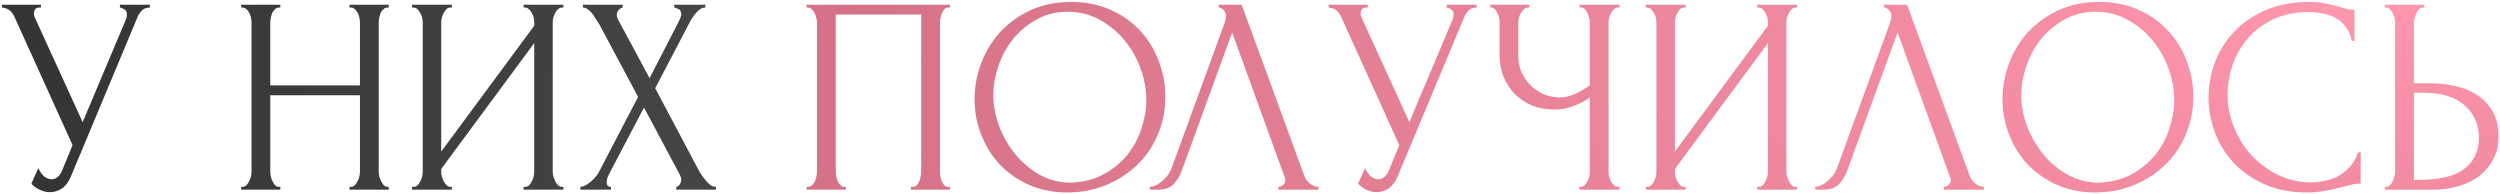
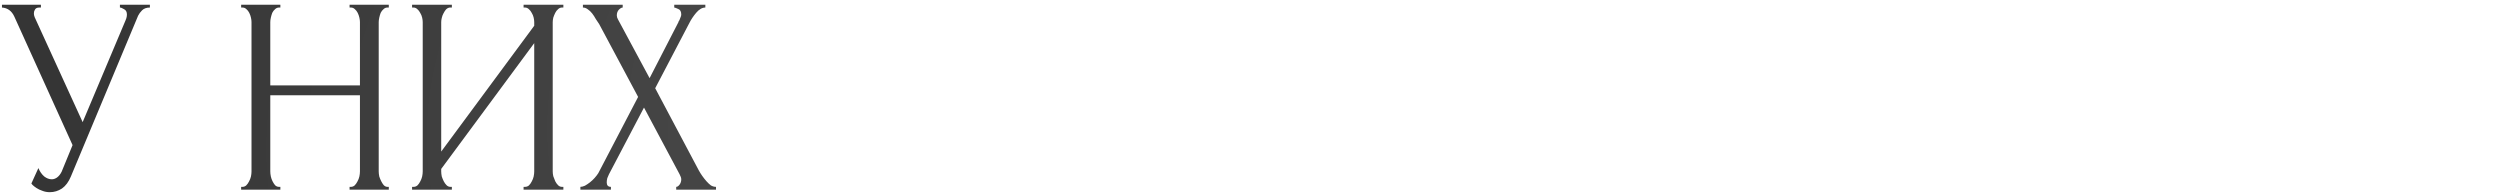
<svg xmlns="http://www.w3.org/2000/svg" width="580" height="45" viewBox="0 0 580 45" fill="none">
  <path d="M0.455 1.1H9.49V1.75H9.1C8.623 1.75 8.298 1.902 8.125 2.205C7.952 2.465 7.865 2.747 7.865 3.05C7.865 3.267 7.887 3.462 7.93 3.635C7.973 3.808 8.017 3.938 8.06 4.025L19.175 28.335L29.12 4.74C29.163 4.653 29.228 4.48 29.315 4.22C29.402 3.917 29.445 3.635 29.445 3.375C29.445 2.768 29.228 2.357 28.795 2.14C28.362 1.88 28.037 1.75 27.82 1.75V1.1H34.775V1.75C33.995 1.75 33.388 1.967 32.955 2.4C32.565 2.79 32.262 3.202 32.045 3.635L16.445 40.945C15.925 42.202 15.232 43.133 14.365 43.74C13.498 44.303 12.567 44.585 11.57 44.585C10.92 44.585 10.335 44.477 9.815 44.26C9.295 44.087 8.84 43.87 8.45 43.61C8.06 43.35 7.757 43.112 7.54 42.895C7.367 42.678 7.28 42.57 7.28 42.57L8.905 38.995C9.252 39.818 9.707 40.468 10.27 40.945C10.833 41.378 11.418 41.595 12.025 41.595C12.415 41.595 12.805 41.465 13.195 41.205C13.628 40.902 13.997 40.447 14.3 39.84L16.835 33.665L3.315 3.83C2.708 2.53 1.755 1.837 0.455 1.75V1.1ZM81.101 43.35H81.426C81.73 43.35 82.011 43.242 82.271 43.025C82.531 42.765 82.748 42.462 82.921 42.115C83.138 41.725 83.29 41.335 83.376 40.945C83.463 40.512 83.506 40.122 83.506 39.775V22.095H62.706V39.775C62.706 40.122 62.749 40.512 62.836 40.945C62.923 41.335 63.053 41.703 63.226 42.05C63.4 42.397 63.594 42.7 63.811 42.96C64.071 43.22 64.374 43.35 64.721 43.35H65.046V44H55.946V43.35H56.271C56.575 43.35 56.856 43.242 57.116 43.025C57.376 42.765 57.593 42.462 57.766 42.115C57.983 41.725 58.135 41.335 58.221 40.945C58.308 40.512 58.351 40.122 58.351 39.775V5.13C58.351 4.827 58.308 4.48 58.221 4.09C58.135 3.7 58.005 3.332 57.831 2.985C57.658 2.638 57.441 2.357 57.181 2.14C56.921 1.88 56.618 1.75 56.271 1.75H55.946V1.1H65.046V1.75H64.721C64.374 1.75 64.071 1.88 63.811 2.14C63.551 2.357 63.334 2.638 63.161 2.985C63.031 3.332 62.923 3.7 62.836 4.09C62.749 4.48 62.706 4.827 62.706 5.13V19.82H83.506V5.13C83.506 4.827 83.463 4.48 83.376 4.09C83.29 3.7 83.159 3.332 82.986 2.985C82.813 2.638 82.596 2.357 82.336 2.14C82.076 1.88 81.773 1.75 81.426 1.75H81.101V1.1H90.201V1.75H89.876C89.529 1.75 89.226 1.88 88.966 2.14C88.706 2.357 88.49 2.638 88.316 2.985C88.186 3.332 88.078 3.7 87.991 4.09C87.904 4.48 87.861 4.827 87.861 5.13V39.775C87.861 40.122 87.904 40.512 87.991 40.945C88.121 41.335 88.273 41.703 88.446 42.05C88.62 42.397 88.814 42.7 89.031 42.96C89.291 43.22 89.573 43.35 89.876 43.35H90.201V44H81.101V43.35ZM121.471 43.35H121.796C122.142 43.35 122.446 43.242 122.706 43.025C122.966 42.765 123.182 42.462 123.356 42.115C123.572 41.725 123.724 41.335 123.811 40.945C123.897 40.512 123.941 40.122 123.941 39.775V10.005L102.361 39.19V39.775C102.361 40.122 102.404 40.512 102.491 40.945C102.621 41.335 102.772 41.703 102.946 42.05C103.119 42.397 103.336 42.7 103.596 42.96C103.856 43.22 104.159 43.35 104.506 43.35H104.831V44H95.601V43.35H95.926C96.272 43.35 96.576 43.242 96.836 43.025C97.096 42.765 97.312 42.462 97.486 42.115C97.702 41.725 97.854 41.335 97.941 40.945C98.027 40.512 98.071 40.122 98.071 39.775V5.13C98.071 4.827 98.027 4.48 97.941 4.09C97.854 3.7 97.702 3.332 97.486 2.985C97.312 2.638 97.096 2.357 96.836 2.14C96.576 1.88 96.272 1.75 95.926 1.75H95.601V1.1H104.831V1.75H104.311C104.007 1.793 103.726 1.945 103.466 2.205C103.249 2.465 103.054 2.768 102.881 3.115C102.707 3.418 102.577 3.765 102.491 4.155C102.404 4.502 102.361 4.827 102.361 5.13V35.16L123.941 5.975V5.13C123.941 4.827 123.897 4.48 123.811 4.09C123.724 3.7 123.572 3.332 123.356 2.985C123.182 2.638 122.966 2.357 122.706 2.14C122.446 1.88 122.142 1.75 121.796 1.75H121.471V1.1H130.701V1.75H130.376C130.029 1.75 129.726 1.88 129.466 2.14C129.206 2.357 128.989 2.638 128.816 2.985C128.642 3.332 128.491 3.7 128.361 4.09C128.274 4.48 128.231 4.827 128.231 5.13V39.775C128.231 40.122 128.274 40.49 128.361 40.88C128.491 41.27 128.642 41.66 128.816 42.05C128.989 42.397 129.206 42.7 129.466 42.96C129.726 43.22 130.029 43.35 130.376 43.35H130.701V44H121.471V43.35ZM148.041 22.485L139.006 5.585C138.789 5.238 138.529 4.848 138.226 4.415C137.966 3.938 137.684 3.505 137.381 3.115C137.077 2.725 136.731 2.4 136.341 2.14C135.994 1.88 135.626 1.75 135.236 1.75V1.1H144.466V1.75C144.206 1.75 143.902 1.923 143.556 2.27C143.252 2.617 143.101 3.05 143.101 3.57C143.101 3.873 143.187 4.177 143.361 4.48L150.706 18.13L157.401 5.13C157.401 5 157.466 4.87 157.596 4.74C157.682 4.523 157.769 4.307 157.856 4.09C157.986 3.83 158.051 3.592 158.051 3.375C158.051 2.682 157.812 2.248 157.336 2.075C156.859 1.858 156.556 1.75 156.426 1.75V1.1H163.641V1.75C162.904 1.75 162.189 2.162 161.496 2.985C160.846 3.765 160.326 4.545 159.936 5.325L152.006 20.47L162.146 39.58C162.362 39.97 162.622 40.382 162.926 40.815C163.229 41.248 163.554 41.66 163.901 42.05C164.247 42.44 164.594 42.765 164.941 43.025C165.331 43.242 165.721 43.35 166.111 43.35V44H156.881V43.35C157.141 43.35 157.401 43.177 157.661 42.83C157.921 42.483 158.051 42.072 158.051 41.595C158.051 41.292 157.921 40.902 157.661 40.425L149.406 24.955L141.281 40.425C141.151 40.685 141.021 40.988 140.891 41.335C140.804 41.682 140.761 42.007 140.761 42.31C140.761 43.003 141.086 43.35 141.736 43.35V44H134.651V43.35C134.954 43.35 135.301 43.263 135.691 43.09C136.081 42.873 136.471 42.613 136.861 42.31C137.251 42.007 137.619 41.66 137.966 41.27C138.312 40.88 138.594 40.512 138.811 40.165L148.041 22.485Z" fill="url(#paint0_radial_424_1779)" />
-   <path d="M187.134 43.35H187.459C187.806 43.35 188.109 43.242 188.369 43.025C188.629 42.765 188.846 42.462 189.019 42.115C189.192 41.725 189.322 41.335 189.409 40.945C189.496 40.512 189.539 40.122 189.539 39.775V5.13C189.539 4.827 189.474 4.48 189.344 4.09C189.257 3.7 189.127 3.332 188.954 2.985C188.781 2.638 188.564 2.357 188.304 2.14C188.044 1.88 187.762 1.75 187.459 1.75H187.134V1.1H220.414V1.75H219.894C219.591 1.75 219.331 1.88 219.114 2.14C218.897 2.357 218.702 2.66 218.529 3.05C218.399 3.397 218.291 3.765 218.204 4.155C218.117 4.545 218.074 4.87 218.074 5.13V39.775C218.074 40.122 218.096 40.49 218.139 40.88C218.226 41.27 218.334 41.66 218.464 42.05C218.637 42.397 218.832 42.7 219.049 42.96C219.309 43.22 219.591 43.35 219.894 43.35H220.414V44H211.314V43.35H211.899C212.202 43.35 212.462 43.22 212.679 42.96C212.939 42.7 213.134 42.397 213.264 42.05C213.437 41.703 213.546 41.335 213.589 40.945C213.676 40.512 213.719 40.122 213.719 39.775V3.375H193.894V39.775C193.894 40.122 193.937 40.512 194.024 40.945C194.111 41.335 194.219 41.703 194.349 42.05C194.522 42.397 194.739 42.7 194.999 42.96C195.259 43.22 195.562 43.35 195.909 43.35H196.234V44H187.134V43.35ZM248.521 0.45C251.901 0.45 254.935 1.057 257.621 2.27C260.308 3.44 262.583 5.043 264.446 7.08C266.353 9.073 267.805 11.413 268.801 14.1C269.841 16.743 270.361 19.517 270.361 22.42C270.361 25.67 269.755 28.66 268.541 31.39C267.371 34.12 265.746 36.46 263.666 38.41C261.586 40.36 259.16 41.898 256.386 43.025C253.656 44.108 250.731 44.65 247.611 44.65C244.275 44.65 241.263 44.043 238.576 42.83C235.933 41.617 233.68 40.013 231.816 38.02C229.996 36.027 228.588 33.73 227.591 31.13C226.595 28.53 226.096 25.822 226.096 23.005C226.096 20.232 226.595 17.502 227.591 14.815C228.588 12.085 230.04 9.658 231.946 7.535C233.896 5.412 236.258 3.7 239.031 2.4C241.805 1.1 244.968 0.45 248.521 0.45ZM248.456 42.375C251.36 42.245 253.895 41.595 256.061 40.425C258.271 39.212 260.113 37.695 261.586 35.875C263.06 34.012 264.143 31.975 264.836 29.765C265.573 27.555 265.941 25.367 265.941 23.2C265.941 20.817 265.508 18.412 264.641 15.985C263.775 13.558 262.54 11.37 260.936 9.42C259.333 7.427 257.405 5.823 255.151 4.61C252.941 3.353 250.45 2.725 247.676 2.725C244.99 2.725 242.585 3.332 240.461 4.545C238.338 5.715 236.518 7.232 235.001 9.095C233.528 10.958 232.401 13.038 231.621 15.335C230.841 17.632 230.451 19.885 230.451 22.095C230.451 24.478 230.906 26.883 231.816 29.31C232.726 31.693 233.983 33.86 235.586 35.81C237.19 37.76 239.075 39.342 241.241 40.555C243.451 41.768 245.856 42.375 248.456 42.375ZM274.226 39.45C273.836 40.577 273.23 41.617 272.406 42.57C271.583 43.523 270.37 44 268.766 44H266.751V43.35C267.011 43.35 267.358 43.285 267.791 43.155C268.225 42.982 268.68 42.722 269.156 42.375C269.633 42.028 270.11 41.595 270.586 41.075C271.063 40.512 271.475 39.818 271.821 38.995L284.106 5.325C284.323 4.675 284.431 4.177 284.431 3.83C284.431 3.18 284.236 2.682 283.846 2.335C283.5 1.945 283.131 1.75 282.741 1.75V1.1H288.071L302.631 40.88C302.848 41.487 303.26 42.05 303.866 42.57C304.473 43.047 305.145 43.307 305.881 43.35V44H296.586V43.35C296.933 43.35 297.28 43.22 297.626 42.96C298.016 42.657 298.211 42.267 298.211 41.79C298.211 41.66 298.168 41.465 298.081 41.205L285.861 7.535L274.226 39.45ZM308.253 1.1H317.288V1.75H316.898C316.421 1.75 316.096 1.902 315.923 2.205C315.75 2.465 315.663 2.747 315.663 3.05C315.663 3.267 315.685 3.462 315.728 3.635C315.771 3.808 315.815 3.938 315.858 4.025L326.973 28.335L336.918 4.74C336.961 4.653 337.026 4.48 337.113 4.22C337.2 3.917 337.243 3.635 337.243 3.375C337.243 2.768 337.026 2.357 336.593 2.14C336.16 1.88 335.835 1.75 335.618 1.75V1.1H342.573V1.75C341.793 1.75 341.186 1.967 340.753 2.4C340.363 2.79 340.06 3.202 339.843 3.635L324.243 40.945C323.723 42.202 323.03 43.133 322.163 43.74C321.296 44.303 320.365 44.585 319.368 44.585C318.718 44.585 318.133 44.477 317.613 44.26C317.093 44.087 316.638 43.87 316.248 43.61C315.858 43.35 315.555 43.112 315.338 42.895C315.165 42.678 315.078 42.57 315.078 42.57L316.703 38.995C317.05 39.818 317.505 40.468 318.068 40.945C318.631 41.378 319.216 41.595 319.823 41.595C320.213 41.595 320.603 41.465 320.993 41.205C321.426 40.902 321.795 40.447 322.098 39.84L324.633 33.665L311.113 3.83C310.506 2.53 309.553 1.837 308.253 1.75V1.1ZM366.424 43.35H366.749C367.053 43.35 367.334 43.242 367.594 43.025C367.854 42.765 368.071 42.462 368.244 42.115C368.461 41.768 368.613 41.4 368.699 41.01C368.786 40.62 368.829 40.252 368.829 39.905V22.615C367.963 23.265 366.793 23.893 365.319 24.5C363.846 25.107 362.286 25.41 360.639 25.41C358.689 25.41 356.913 25.085 355.309 24.435C353.749 23.742 352.406 22.81 351.279 21.64C350.196 20.47 349.351 19.127 348.744 17.61C348.181 16.05 347.899 14.403 347.899 12.67V5.13C347.899 4.827 347.856 4.48 347.769 4.09C347.683 3.7 347.553 3.332 347.379 2.985C347.249 2.638 347.054 2.357 346.794 2.14C346.578 1.88 346.339 1.75 346.079 1.75H345.754V1.1H354.789V1.75H354.464C354.118 1.75 353.814 1.88 353.554 2.14C353.294 2.357 353.056 2.638 352.839 2.985C352.666 3.332 352.514 3.7 352.384 4.09C352.298 4.48 352.254 4.827 352.254 5.13V13.06C352.254 14.49 352.536 15.79 353.099 16.96C353.663 18.13 354.399 19.148 355.309 20.015C356.219 20.838 357.238 21.488 358.364 21.965C359.534 22.398 360.704 22.615 361.874 22.615C363.044 22.615 364.236 22.333 365.449 21.77C366.663 21.207 367.789 20.557 368.829 19.82V5.13C368.829 4.827 368.786 4.502 368.699 4.155C368.613 3.765 368.483 3.418 368.309 3.115C368.179 2.768 368.006 2.465 367.789 2.205C367.573 1.945 367.313 1.793 367.009 1.75H366.489V1.1H375.719V1.75H375.199C374.896 1.793 374.614 1.945 374.354 2.205C374.094 2.465 373.878 2.768 373.704 3.115C373.531 3.418 373.401 3.765 373.314 4.155C373.228 4.502 373.184 4.827 373.184 5.13V39.905C373.184 40.208 373.228 40.555 373.314 40.945C373.401 41.335 373.531 41.703 373.704 42.05C373.878 42.353 374.094 42.635 374.354 42.895C374.614 43.155 374.896 43.307 375.199 43.35H375.719V44H366.424V43.35ZM407.687 43.35H408.012C408.358 43.35 408.662 43.242 408.922 43.025C409.182 42.765 409.398 42.462 409.572 42.115C409.788 41.725 409.94 41.335 410.027 40.945C410.113 40.512 410.157 40.122 410.157 39.775V10.005L388.577 39.19V39.775C388.577 40.122 388.62 40.512 388.707 40.945C388.837 41.335 388.988 41.703 389.162 42.05C389.335 42.397 389.552 42.7 389.812 42.96C390.072 43.22 390.375 43.35 390.722 43.35H391.047V44H381.817V43.35H382.142C382.488 43.35 382.792 43.242 383.052 43.025C383.312 42.765 383.528 42.462 383.702 42.115C383.918 41.725 384.07 41.335 384.157 40.945C384.243 40.512 384.287 40.122 384.287 39.775V5.13C384.287 4.827 384.243 4.48 384.157 4.09C384.07 3.7 383.918 3.332 383.702 2.985C383.528 2.638 383.312 2.357 383.052 2.14C382.792 1.88 382.488 1.75 382.142 1.75H381.817V1.1H391.047V1.75H390.527C390.223 1.793 389.942 1.945 389.682 2.205C389.465 2.465 389.27 2.768 389.097 3.115C388.923 3.418 388.793 3.765 388.707 4.155C388.62 4.502 388.577 4.827 388.577 5.13V35.16L410.157 5.975V5.13C410.157 4.827 410.113 4.48 410.027 4.09C409.94 3.7 409.788 3.332 409.572 2.985C409.398 2.638 409.182 2.357 408.922 2.14C408.662 1.88 408.358 1.75 408.012 1.75H407.687V1.1H416.917V1.75H416.592C416.245 1.75 415.942 1.88 415.682 2.14C415.422 2.357 415.205 2.638 415.032 2.985C414.858 3.332 414.707 3.7 414.577 4.09C414.49 4.48 414.447 4.827 414.447 5.13V39.775C414.447 40.122 414.49 40.49 414.577 40.88C414.707 41.27 414.858 41.66 415.032 42.05C415.205 42.397 415.422 42.7 415.682 42.96C415.942 43.22 416.245 43.35 416.592 43.35H416.917V44H407.687V43.35ZM428.601 39.45C428.211 40.577 427.605 41.617 426.781 42.57C425.958 43.523 424.745 44 423.141 44H421.126V43.35C421.386 43.35 421.733 43.285 422.166 43.155C422.6 42.982 423.055 42.722 423.531 42.375C424.008 42.028 424.485 41.595 424.961 41.075C425.438 40.512 425.85 39.818 426.196 38.995L438.481 5.325C438.698 4.675 438.806 4.177 438.806 3.83C438.806 3.18 438.611 2.682 438.221 2.335C437.875 1.945 437.506 1.75 437.116 1.75V1.1H442.446L457.006 40.88C457.223 41.487 457.635 42.05 458.241 42.57C458.848 43.047 459.52 43.307 460.256 43.35V44H450.961V43.35C451.308 43.35 451.655 43.22 452.001 42.96C452.391 42.657 452.586 42.267 452.586 41.79C452.586 41.66 452.543 41.465 452.456 41.205L440.236 7.535L428.601 39.45ZM487.003 0.45C490.383 0.45 493.416 1.057 496.103 2.27C498.79 3.44 501.065 5.043 502.928 7.08C504.835 9.073 506.286 11.413 507.283 14.1C508.323 16.743 508.843 19.517 508.843 22.42C508.843 25.67 508.236 28.66 507.023 31.39C505.853 34.12 504.228 36.46 502.148 38.41C500.068 40.36 497.641 41.898 494.868 43.025C492.138 44.108 489.213 44.65 486.093 44.65C482.756 44.65 479.745 44.043 477.058 42.83C474.415 41.617 472.161 40.013 470.298 38.02C468.478 36.027 467.07 33.73 466.073 31.13C465.076 28.53 464.578 25.822 464.578 23.005C464.578 20.232 465.076 17.502 466.073 14.815C467.07 12.085 468.521 9.658 470.428 7.535C472.378 5.412 474.74 3.7 477.513 2.4C480.286 1.1 483.45 0.45 487.003 0.45ZM486.938 42.375C489.841 42.245 492.376 41.595 494.543 40.425C496.753 39.212 498.595 37.695 500.068 35.875C501.541 34.012 502.625 31.975 503.318 29.765C504.055 27.555 504.423 25.367 504.423 23.2C504.423 20.817 503.99 18.412 503.123 15.985C502.256 13.558 501.021 11.37 499.418 9.42C497.815 7.427 495.886 5.823 493.633 4.61C491.423 3.353 488.931 2.725 486.158 2.725C483.471 2.725 481.066 3.332 478.943 4.545C476.82 5.715 475 7.232 473.483 9.095C472.01 10.958 470.883 13.038 470.103 15.335C469.323 17.632 468.933 19.885 468.933 22.095C468.933 24.478 469.388 26.883 470.298 29.31C471.208 31.693 472.465 33.86 474.068 35.81C475.671 37.76 477.556 39.342 479.723 40.555C481.933 41.768 484.338 42.375 486.938 42.375ZM535.649 2.79C532.442 2.79 529.647 3.375 527.264 4.545C524.924 5.672 522.974 7.167 521.414 9.03C519.854 10.85 518.684 12.908 517.904 15.205C517.167 17.502 516.799 19.777 516.799 22.03C516.799 24.587 517.297 27.1 518.294 29.57C519.29 31.997 520.655 34.163 522.389 36.07C524.165 37.933 526.224 39.45 528.564 40.62C530.904 41.747 533.439 42.31 536.169 42.31C536.949 42.31 537.859 42.223 538.899 42.05C539.982 41.877 541.044 41.552 542.084 41.075C543.124 40.555 544.077 39.84 544.944 38.93C545.854 38.02 546.547 36.828 547.024 35.355H547.674V42.57C547.024 42.57 546.33 42.657 545.594 42.83C544.9 43.003 544.12 43.198 543.254 43.415C542.127 43.718 540.87 44 539.484 44.26C538.14 44.52 536.71 44.65 535.194 44.65C531.424 44.65 528.109 44 525.249 42.7C522.389 41.4 520.005 39.71 518.099 37.63C516.192 35.55 514.762 33.21 513.809 30.61C512.855 27.967 512.379 25.302 512.379 22.615C512.379 19.928 512.855 17.263 513.809 14.62C514.762 11.977 516.214 9.615 518.164 7.535C520.114 5.412 522.562 3.7 525.509 2.4C528.455 1.1 531.922 0.45 535.909 0.45C537.339 0.45 538.617 0.58 539.744 0.84C540.914 1.1 541.954 1.36 542.864 1.62C543.514 1.837 544.099 2.01 544.619 2.14C545.182 2.227 545.724 2.27 546.244 2.27V9.485H545.594C545.334 8.142 544.857 7.037 544.164 6.17C543.47 5.26 542.647 4.567 541.694 4.09C540.784 3.613 539.787 3.288 538.704 3.115C537.664 2.898 536.645 2.79 535.649 2.79ZM553.267 43.35H553.592C553.895 43.35 554.177 43.242 554.437 43.025C554.697 42.765 554.913 42.462 555.087 42.115C555.26 41.768 555.39 41.4 555.477 41.01C555.607 40.62 555.672 40.273 555.672 39.97V5.325C555.672 5.022 555.628 4.653 555.542 4.22C555.455 3.787 555.303 3.397 555.087 3.05C554.913 2.703 554.697 2.4 554.437 2.14C554.177 1.88 553.895 1.75 553.592 1.75H553.267V1.1H562.432V1.75H561.977C561.37 1.837 560.893 2.313 560.547 3.18C560.2 4.003 560.027 4.718 560.027 5.325V19.3H563.667C565.66 19.3 567.61 19.517 569.517 19.95C571.467 20.34 573.178 21.033 574.652 22.03C576.168 22.983 577.382 24.262 578.292 25.865C579.202 27.425 579.657 29.375 579.657 31.715C579.657 33.622 579.267 35.333 578.487 36.85C577.707 38.367 576.645 39.667 575.302 40.75C573.958 41.79 572.355 42.592 570.492 43.155C568.672 43.718 566.7 44 564.577 44H553.267V43.35ZM561.002 41.725C566.028 41.725 569.625 40.858 571.792 39.125C574.002 37.392 575.107 35.008 575.107 31.975C575.107 28.898 574.002 26.385 571.792 24.435C569.625 22.485 566.418 21.51 562.172 21.51H560.027V41.725H561.002Z" fill="url(#paint1_radial_424_1779)" />
  <defs>
    <radialGradient id="paint0_radial_424_1779" cx="0" cy="0" r="1" gradientUnits="userSpaceOnUse" gradientTransform="translate(548.706 0.91) rotate(175.407) scale(539.203 215.017)">
      <stop stop-color="#6F6F6F" />
      <stop offset="1" stop-color="#353535" />
    </radialGradient>
    <radialGradient id="paint1_radial_424_1779" cx="0" cy="0" r="1" gradientUnits="userSpaceOnUse" gradientTransform="translate(548.706 0.91) rotate(175.407) scale(539.203 215.017)">
      <stop stop-color="#FF97AE" />
      <stop offset="1" stop-color="#C05F75" />
    </radialGradient>
  </defs>
</svg>